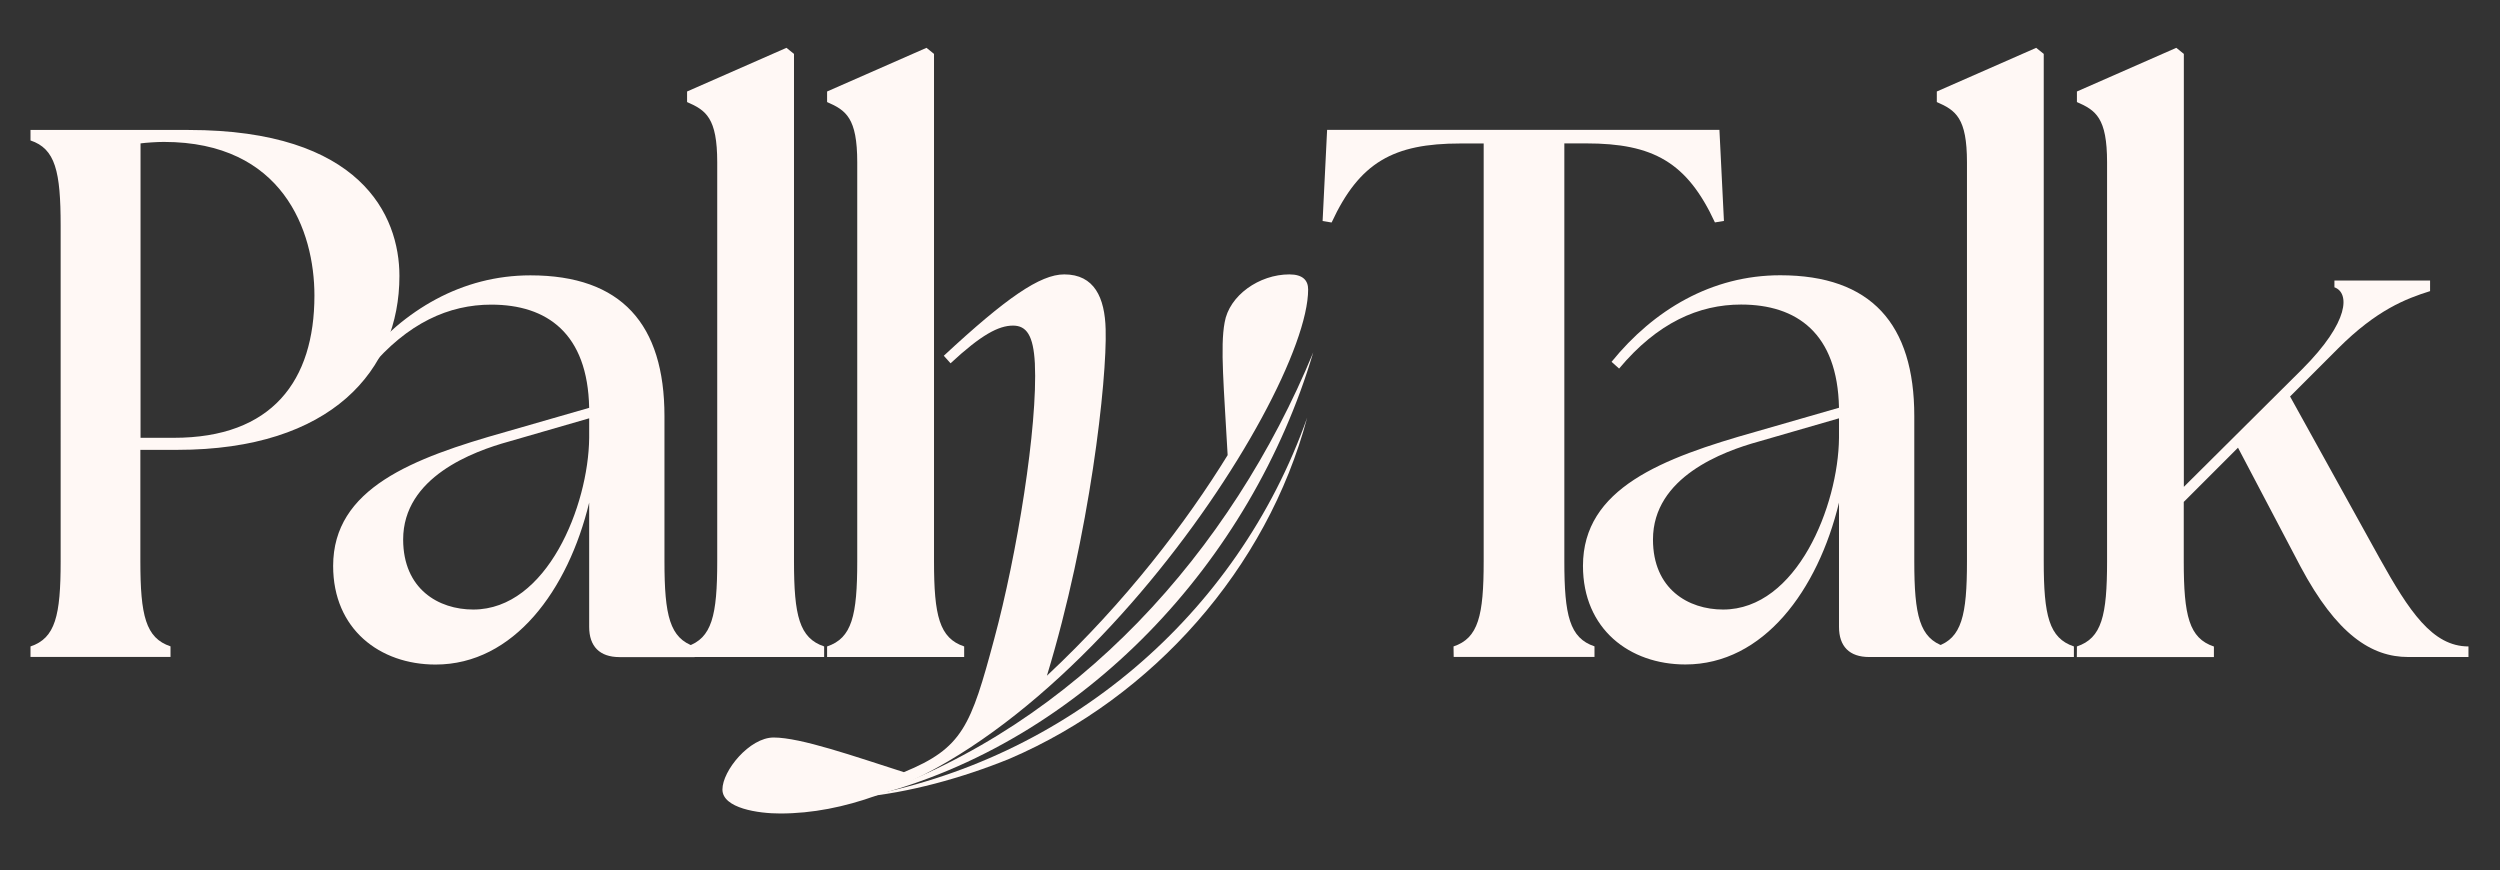
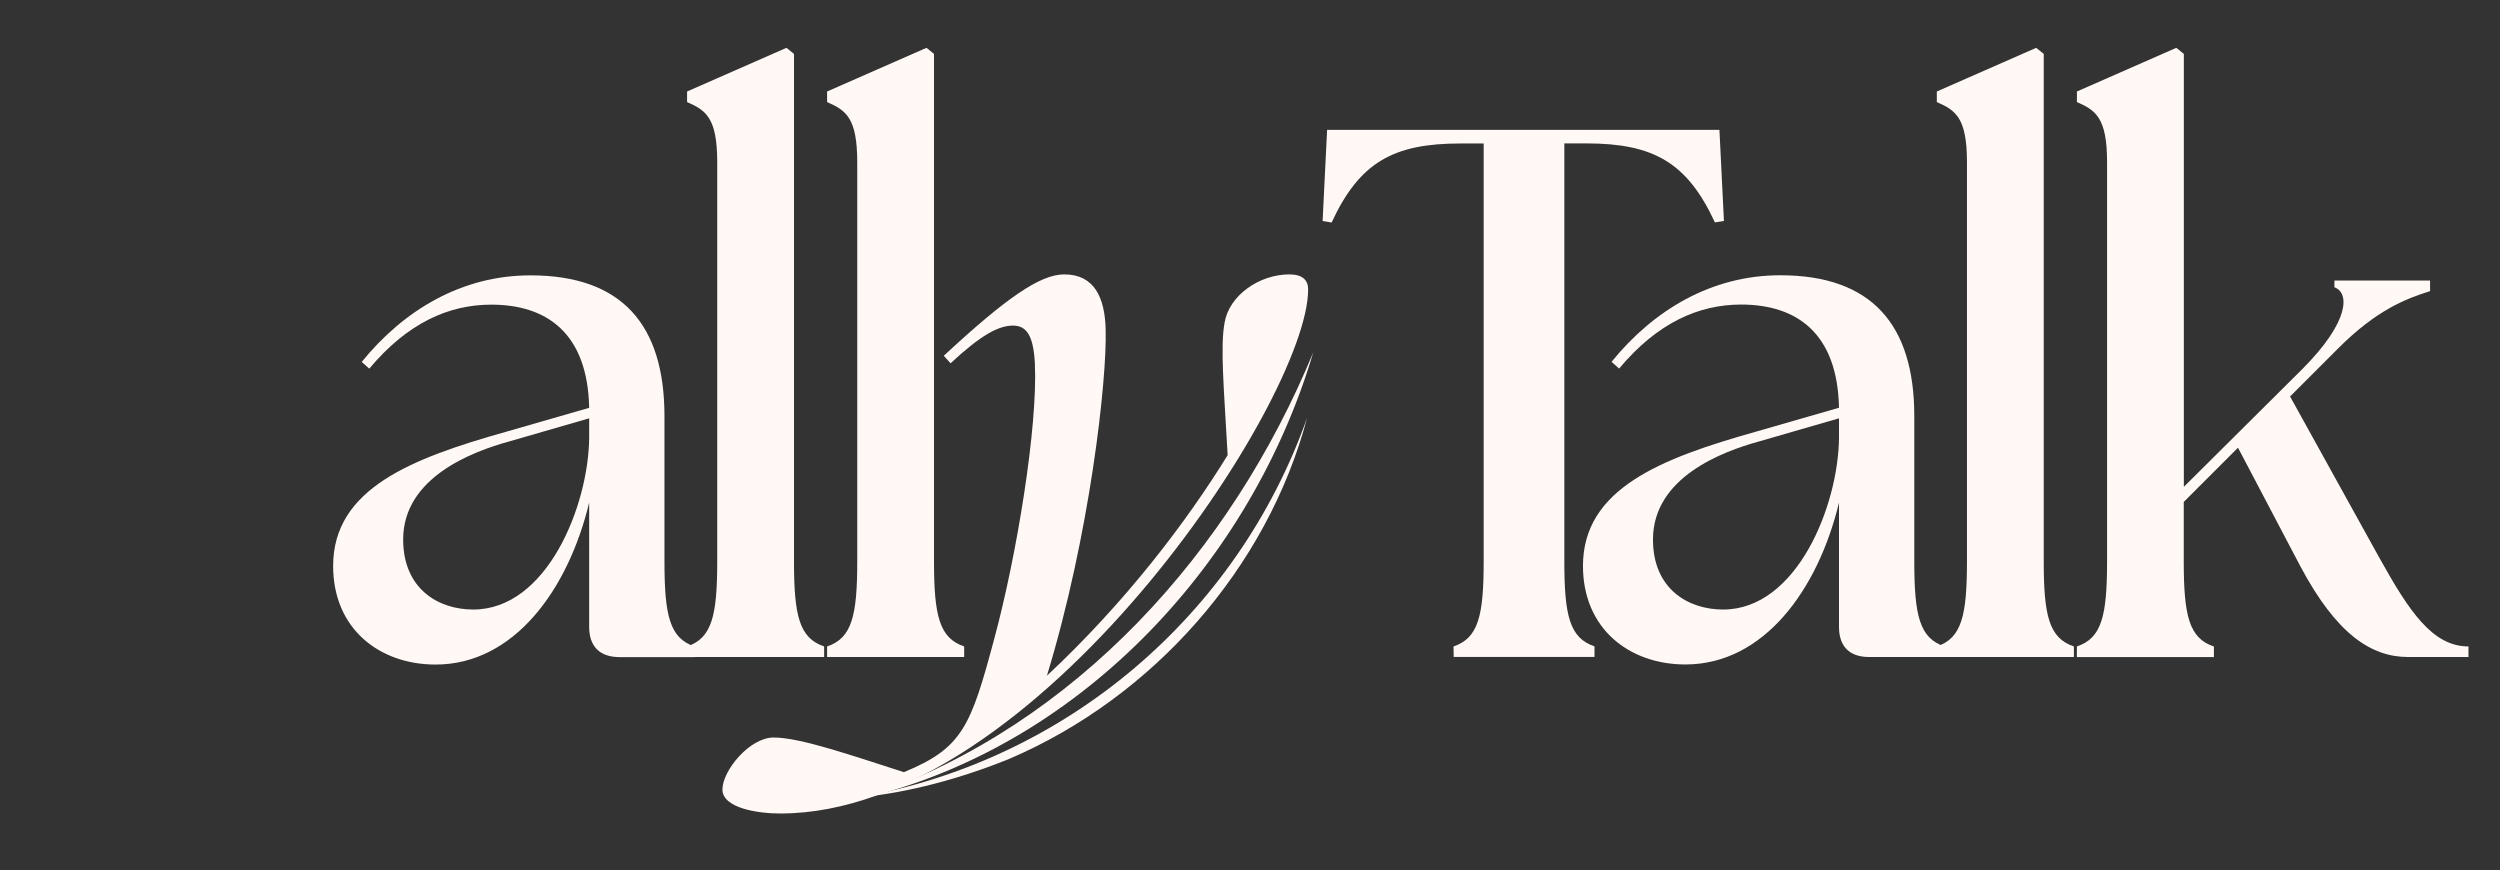
<svg xmlns="http://www.w3.org/2000/svg" id="Layer_1" x="0px" y="0px" viewBox="0 0 2885.4 1004.1" style="enable-background:new 0 0 2885.4 1004.1;" xml:space="preserve">
  <rect x="0" y="0" width="2885.4" height="1004.1" fill="#333333" stroke="none" />
  <style type="text/css">	.st0{fill:#FFF8F5;}</style>
  <g>
    <g>
      <g>
-         <path class="st0" d="M35.2,746.1c28.7-9.6,34.8-35.6,34.8-98.2V260.3c0-62.6-6.1-88.6-34.8-98.2V150h182.5    C415.9,150,461,248.2,461,318.5c0,108.6-78.2,200.7-256.4,200.7h-42.6v128.6c0,62.6,6.1,88.6,34.8,98.2v12.2H35.2V746.1z     M362.9,341.1c0-74.7-36.5-177.3-173.8-177.3c-8.7,0-20.9,0.9-26.9,1.7v339.8h38.2C314.2,505.4,362.9,439.3,362.9,341.1z" />
        <path class="st0" d="M680,723.5V580.1C655.7,680.9,593.1,767,502.7,767c-64.3,0-118.2-40.8-118.2-113.8    c0-89.5,91.2-124.3,199-154.7l96.5-27.8c-1.7-86-48.7-119.1-113-119.1c-48.7,0-96.5,20.9-140.8,73.9l-8.7-7.8    c48.7-60,115.6-99.9,194.7-99.9c105.2,0,154.7,56.5,154.7,162.5v167.7c0,62.6,6.1,88.6,34.8,98.2v12.2h-86.9    C692.2,758.3,680,746.1,680,723.5z M546.2,703.5c85.2,0,133-119.9,133.8-198.1v-22.6l-93,26.9c-40.8,11.3-121.7,40.9-121.7,113    C465.4,680,506.2,703.5,546.2,703.5z" />
        <path class="st0" d="M793,746.1c28.7-9.6,34.8-35.6,34.8-98.2V187.3c0-51.3-13-60-34.8-69.5v-12.2l114.7-50.4l8.7,7v585.7    c0,62.6,6.1,88.6,34.8,98.2v12.2H793V746.1z" />
        <path class="st0" d="M954.6,746.1c28.7-9.6,34.8-35.6,34.8-98.2V187.3c0-51.3-13-60-34.8-69.5v-12.2l114.7-50.4l8.7,7v585.7    c0,62.6,6.1,88.6,34.8,98.2v12.2H954.6V746.1z" />
        <path class="st0" d="M833.8,911.2c0-21.7,31.3-60,59.1-60c31.3,0,93,21.7,150.3,40c67.8-27.8,77.3-53,104.3-153.8    c26.1-96.5,50.4-245.1,46.9-318.1c-1.7-32.1-9.6-43.5-25.2-43.5c-16.5,0-36.5,10.4-72.1,43.5l-7.8-8.7    c72.1-66.9,111.2-93.9,139-93.9c34.8,0,46.9,26.9,47.8,63.4c1.7,58.2-18.2,237.3-67.8,399.8c91.2-85.2,161.6-178.2,208.6-254.6    c-4.3-78.2-8.7-125.1-3.5-153c5.2-31.3,40-55.6,74.7-55.6c15.7,0,21.7,7,21.7,17.4c0,127.7-313.7,604.8-609.2,604.8    C875.5,939,833.8,932.9,833.8,911.2z" />
        <path class="st0" d="M1677.6,746.1c28.7-9.6,34.8-35.6,34.8-98.2V165.6h-26.9c-77.3,0-116.4,21.7-148.6,91.2l-10.4-1.7l5.2-105.2    h452.8l5.2,105.1l-10.4,1.7c-32.2-69.5-71.3-91.2-148.6-91.2h-25.2v482.3c0,62.6,6.1,88.6,34.8,98.2v12.2h-162.5L1677.6,746.1    L1677.6,746.1z" />
        <path class="st0" d="M2122.5,723.5V580.1c-24.3,100.8-86.9,186.8-177.3,186.8c-64.3,0-118.2-40.8-118.2-113.8    c0-89.5,91.2-124.3,199-154.7l96.5-27.8c-1.7-86-48.7-119.1-113-119.1c-48.7,0-96.5,20.9-140.8,73.9l-8.7-7.8    c48.7-60,115.6-99.9,194.7-99.9c105.1,0,154.7,56.5,154.7,162.5v167.7c0,62.6,6.1,88.6,34.8,98.2v12.2h-86.9    C2134.6,758.3,2122.5,746.1,2122.5,723.5z M1988.7,703.5c85.2,0,133-119.9,133.8-198.1v-22.6l-93,26.9    c-40.8,11.3-121.7,40.9-121.7,113C1907.8,680,1948.7,703.5,1988.7,703.5z" />
        <path class="st0" d="M2235.4,746.1c28.7-9.6,34.8-35.6,34.8-98.2V187.3c0-51.3-13-60-34.8-69.5v-12.2l114.7-50.4l8.7,7v585.7    c0,62.6,6.1,88.6,34.8,98.2v12.2h-158.2L2235.4,746.1L2235.4,746.1z" />
        <path class="st0" d="M2397.1,746.1c28.7-9.6,34.8-35.6,34.8-98.2V187.3c0-51.3-13-60-34.8-69.5v-12.2l114.7-50.4l8.7,7v499.7    l136.4-135.6c55.6-55.6,54.8-88.6,37.4-94.7v-7.8h110.4v12.2c-27.8,8.7-61.7,21.7-106,66l-55.6,55.6l103.4,186.8    c33.9,60.8,60.8,101.7,102.5,101.7v12.2h-69.5c-42.6,0-82.6-26.1-124.3-104.3L2583,516.7l-62.6,62.6v68.7    c0,62.6,6.1,88.6,34.8,98.2v12.2h-158.2L2397.1,746.1L2397.1,746.1z" />
      </g>
      <path class="st0" d="M1515.7,406.7c-71.4,240.9-264.7,450-511.4,512.7c-0.3,0.1-0.4-0.4-0.2-0.5   C1242.6,835.7,1420.7,636.7,1515.7,406.7L1515.7,406.7z" />
      <path class="st0" d="M1508.7,482c-46.3,174.2-178.2,322.8-343.5,393.7c-54.8,22.3-117.1,39.5-173.4,44.5   C1230.6,877.8,1427.8,710.6,1508.7,482L1508.7,482z" />
    </g>
  </g>
</svg>